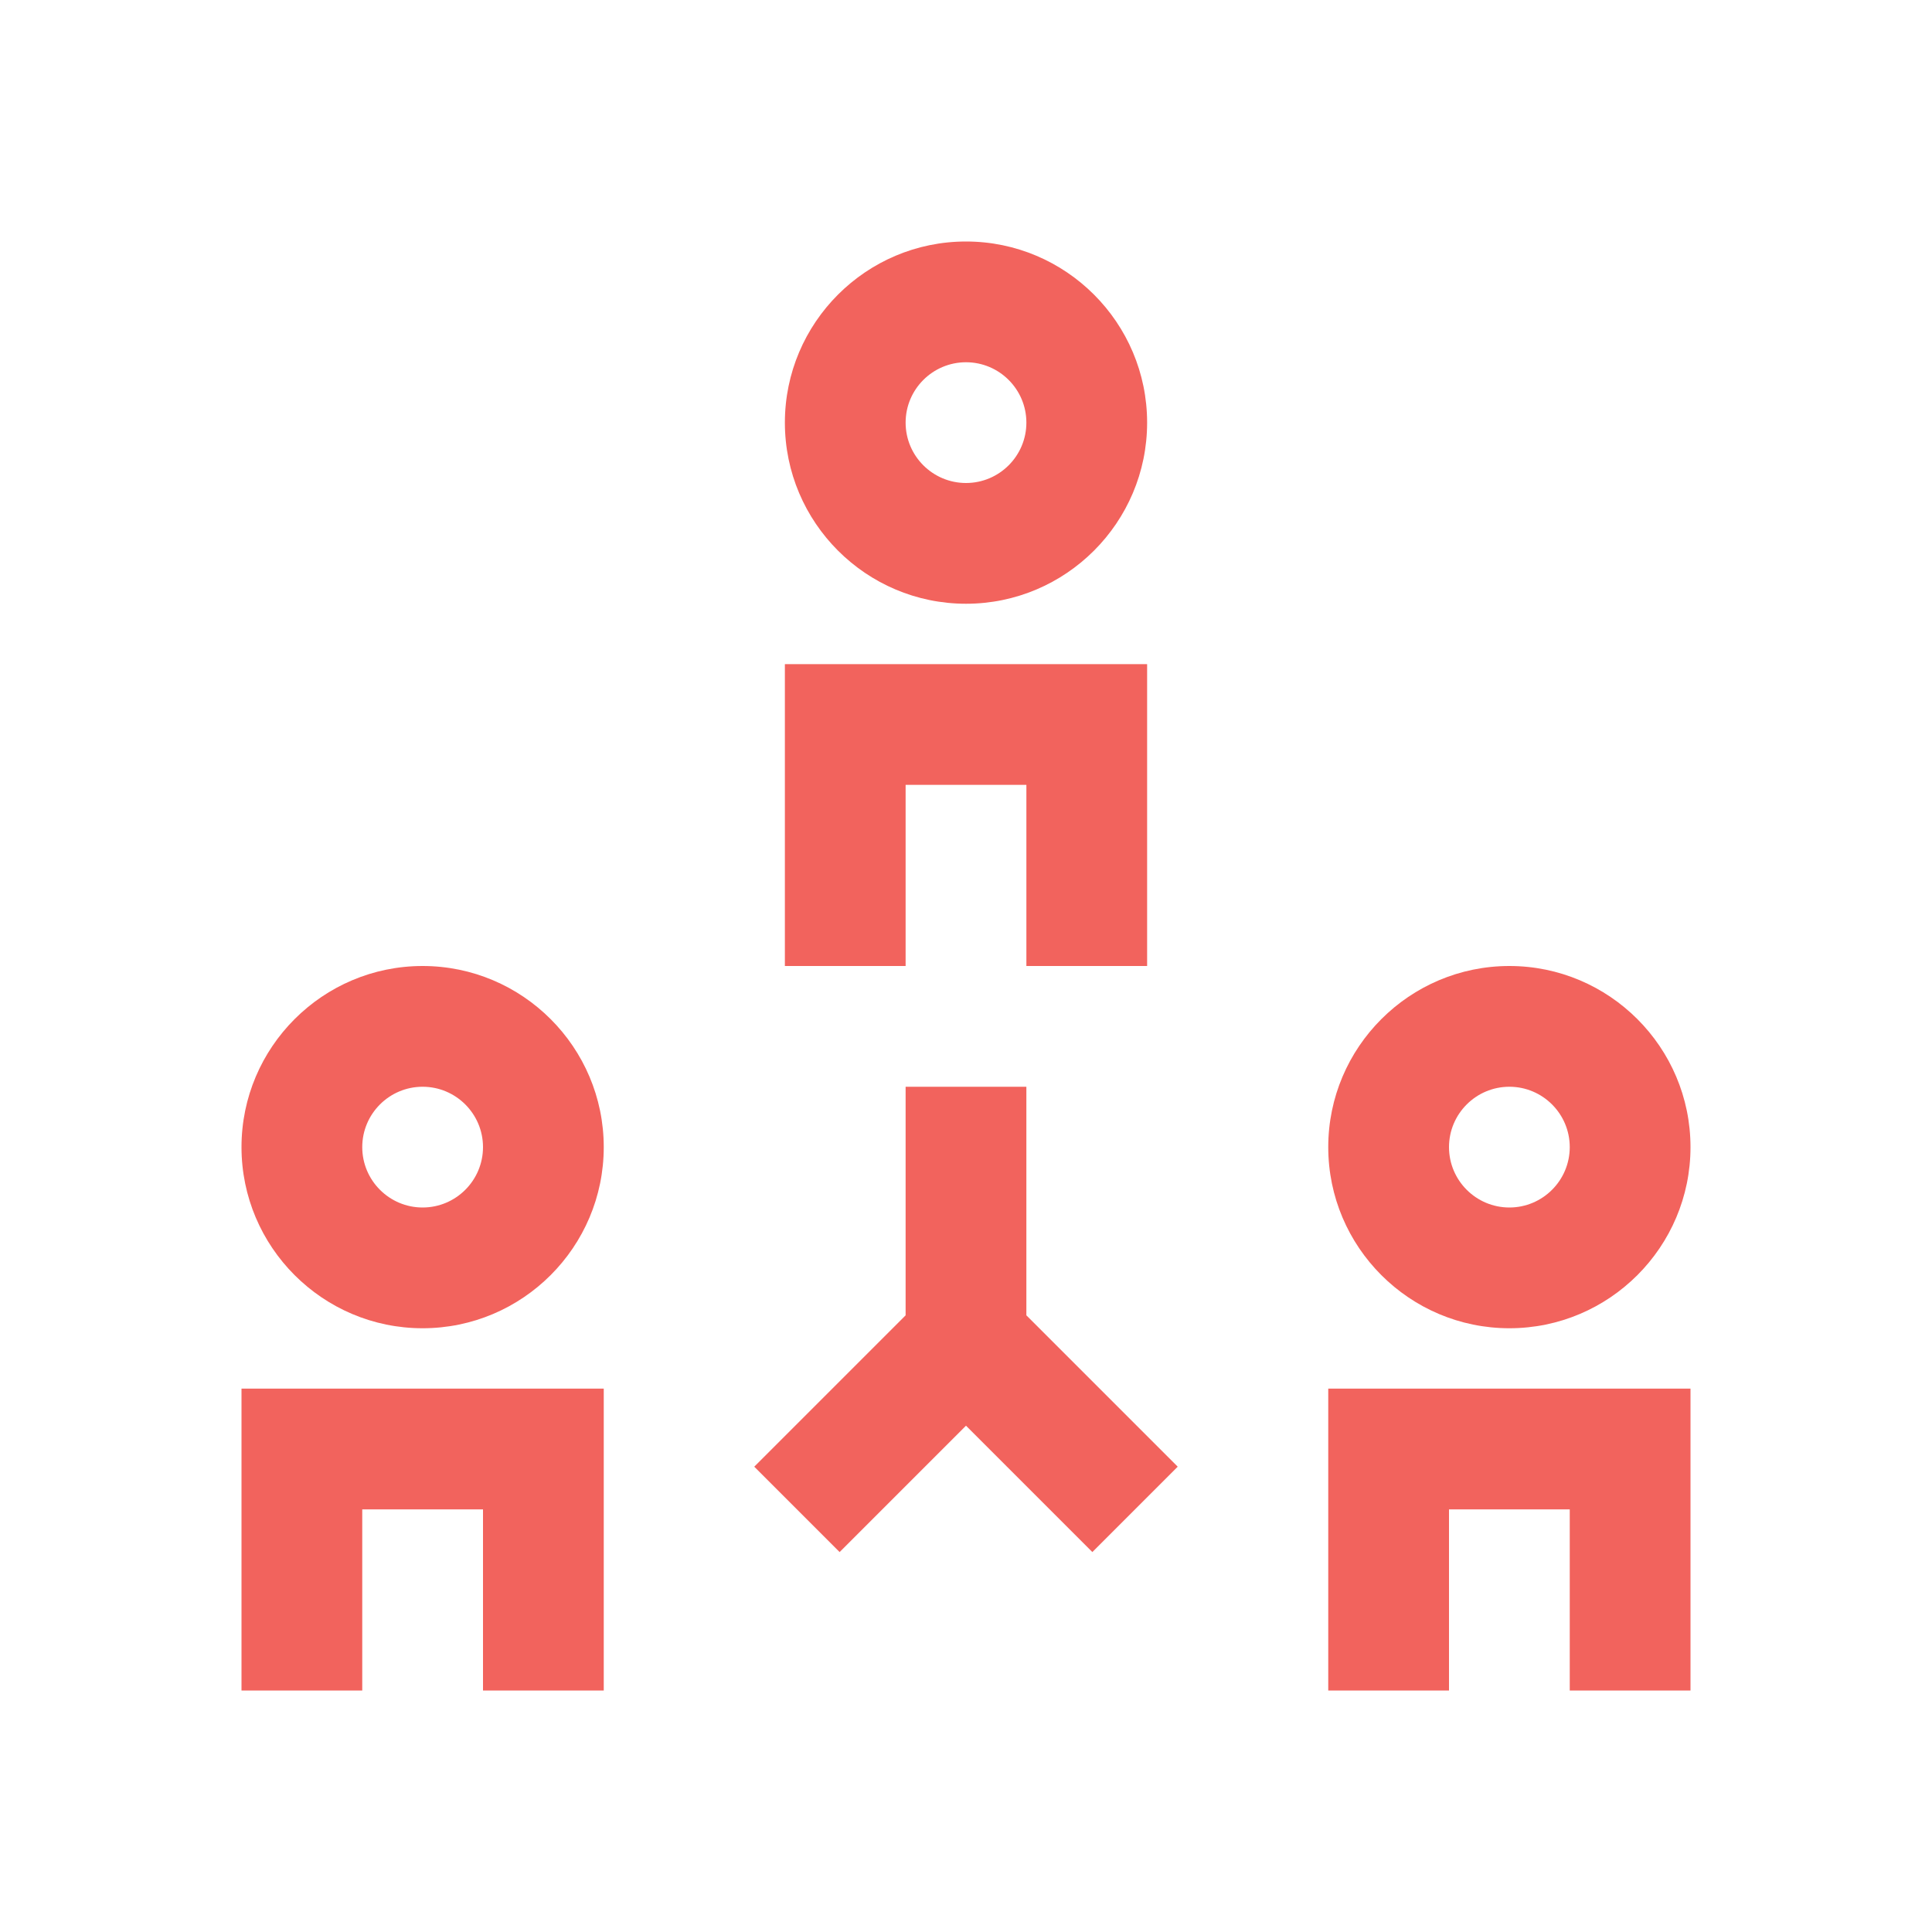
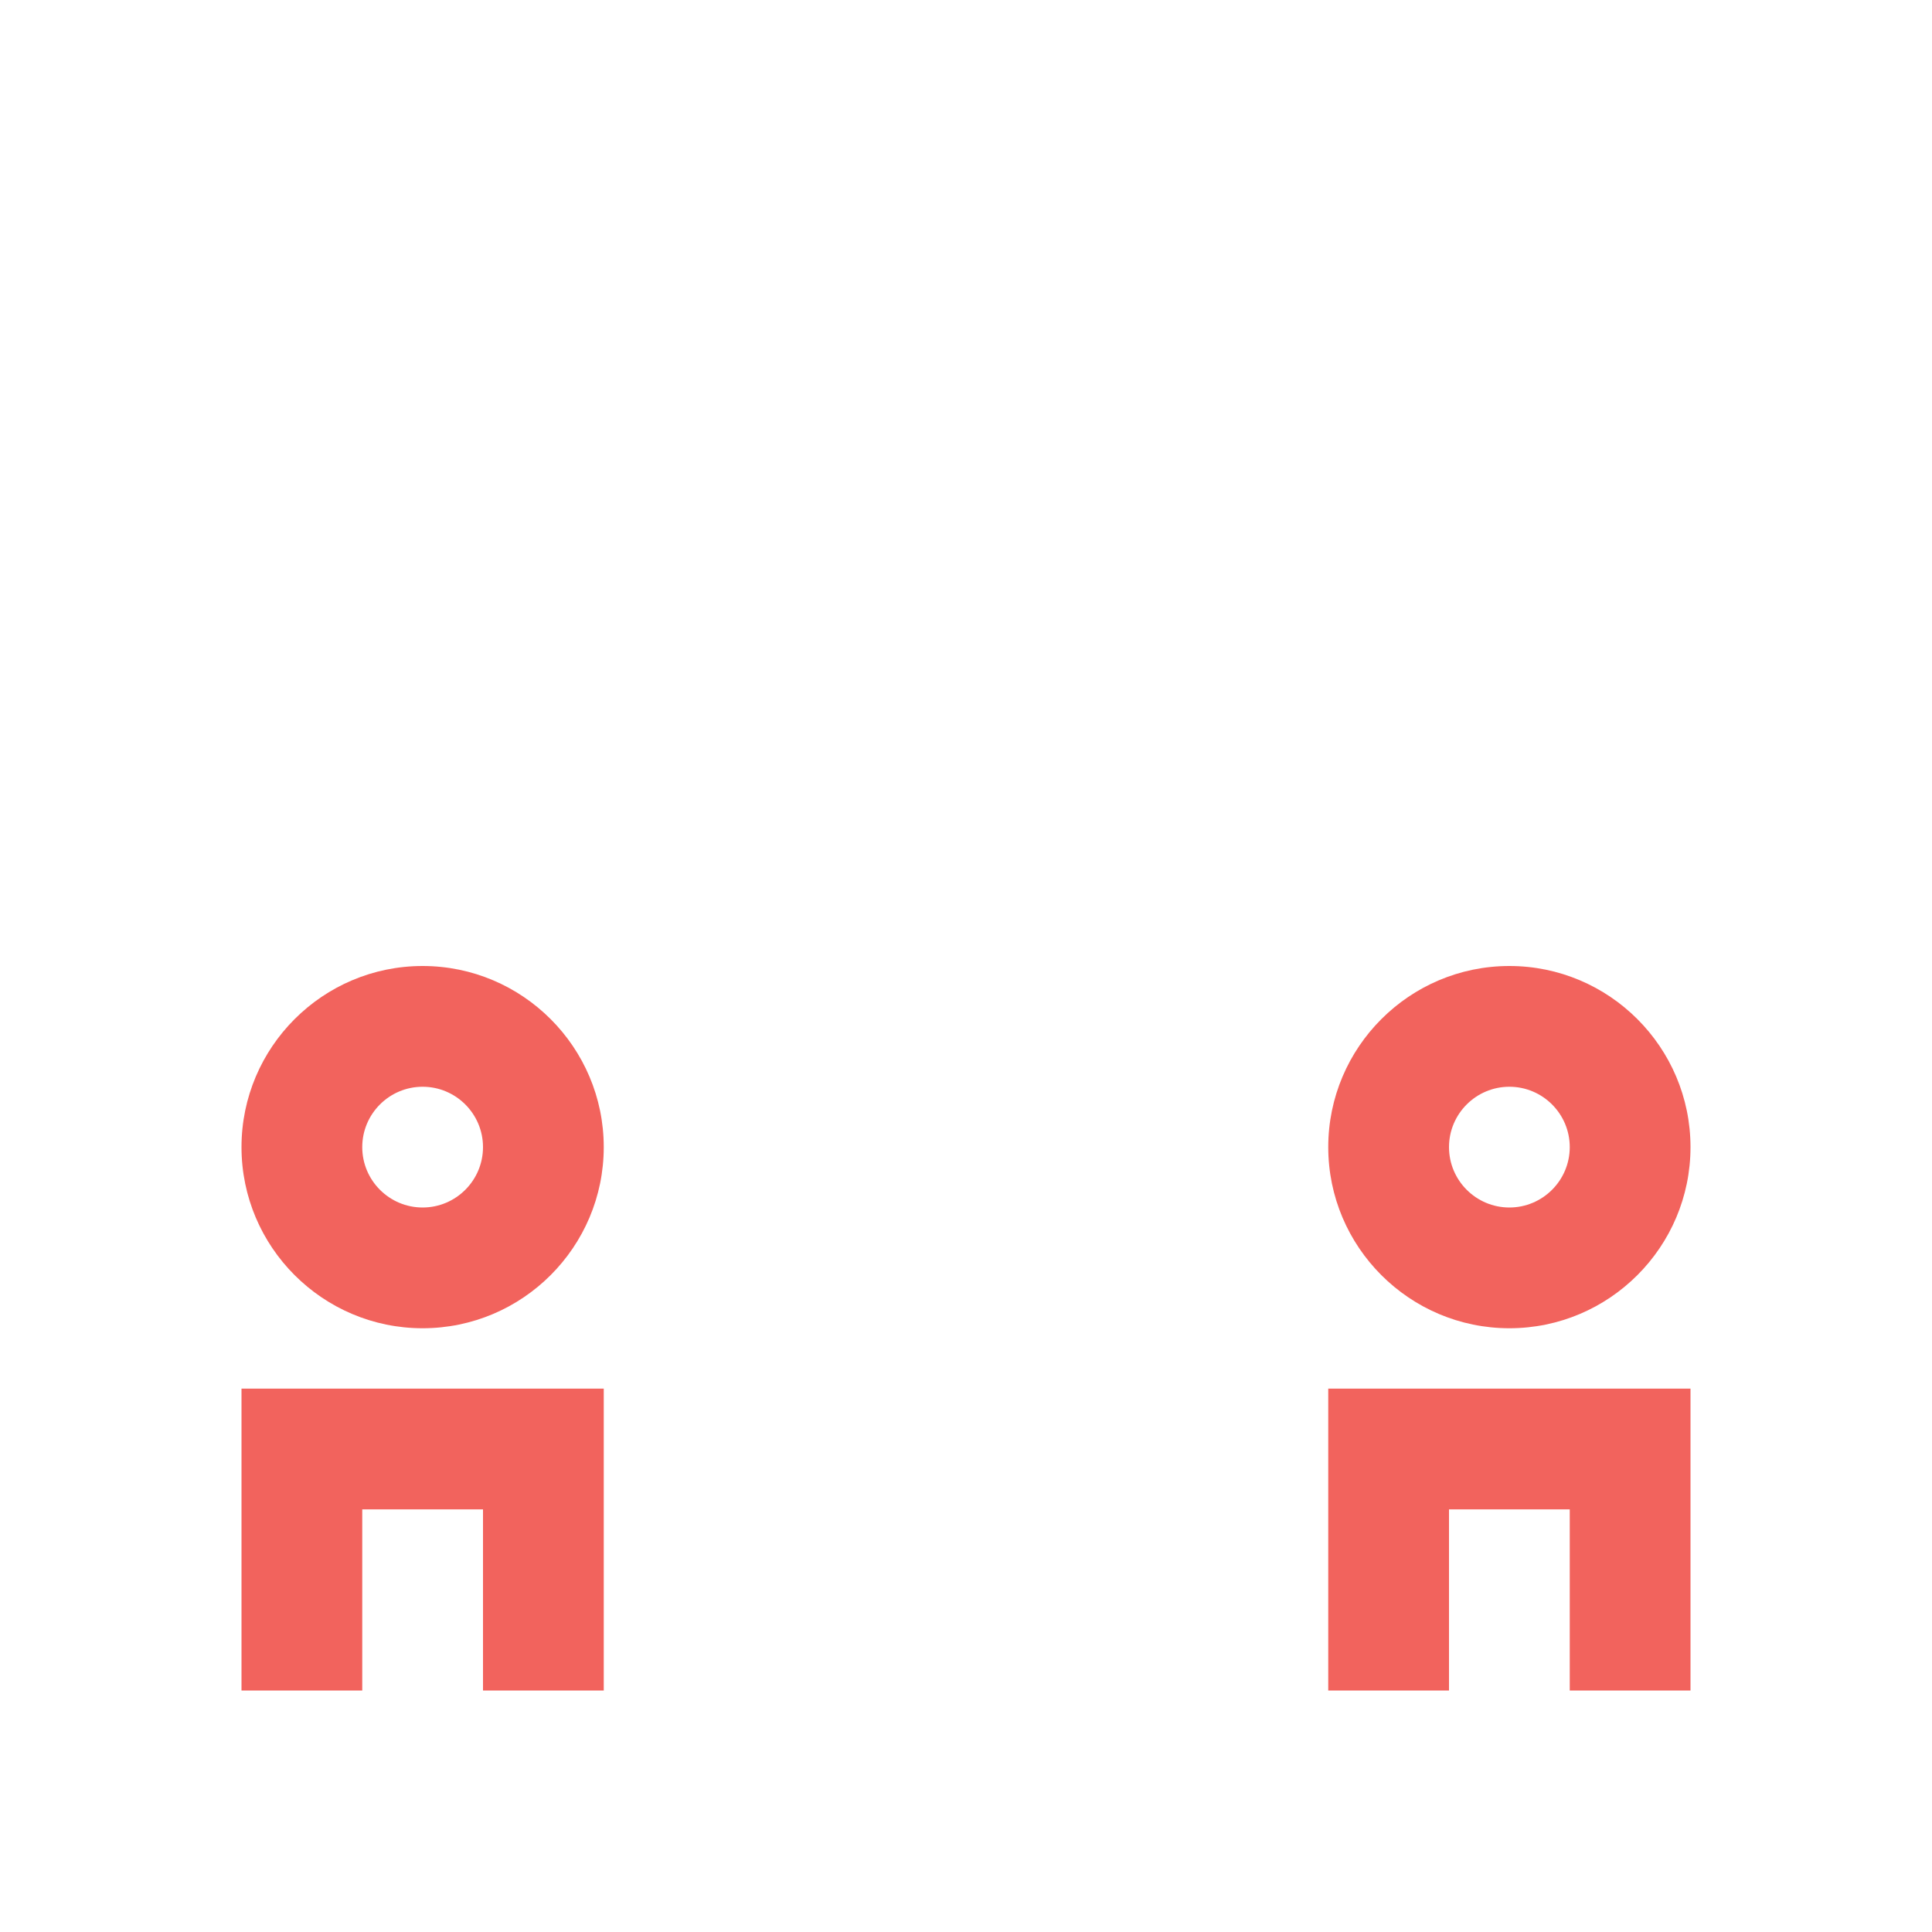
<svg xmlns="http://www.w3.org/2000/svg" width="80px" height="80px" viewBox="0 0 150 150" version="1.1">
  <title>Icons /recruiting_hiring</title>
  <g id="Icons-/recruiting_hiring" stroke="none" stroke-width="1" fill="none" fill-rule="evenodd">
-     <path d="M79.687,84.375 L79.687,102.122 L91.438,113.873 L84.81,120.502 L74.999,110.691 L65.188,120.502 L58.56,113.873 L70.312,102.122 L70.312,84.375 L79.687,84.375 Z M89.062,51.562 L89.062,75 L79.688,75 L79.688,60.938 L70.312,60.938 L70.312,75 L60.938,75 L60.938,51.562 L89.062,51.562 Z M75,18.75 C82.753,18.75 89.062,25.059 89.062,32.812 C89.062,40.566 82.753,46.875 75,46.875 C67.247,46.875 60.938,40.566 60.938,32.812 C60.938,25.059 67.247,18.75 75,18.75 Z M75,28.125 C72.417,28.125 70.312,30.225 70.312,32.812 C70.312,35.4 72.417,37.5 75,37.5 C77.583,37.5 79.688,35.4 79.688,32.812 C79.688,30.225 77.583,28.125 75,28.125 Z" id="1" fill="#F2635D" />
    <path d="M46.875,107.812 L46.875,131.25 L37.5,131.25 L37.5,117.188 L28.125,117.188 L28.125,131.25 L18.75,131.25 L18.75,107.812 L46.875,107.812 Z M131.25,107.812 L131.25,131.25 L121.875,131.25 L121.875,117.188 L112.5,117.188 L112.5,131.25 L103.125,131.25 L103.125,107.812 L131.25,107.812 Z M32.812,75 C40.566,75 46.875,81.309 46.875,89.062 C46.875,96.816 40.566,103.125 32.812,103.125 C25.059,103.125 18.75,96.816 18.75,89.062 C18.75,81.309 25.059,75 32.812,75 Z M117.188,75 C124.941,75 131.25,81.309 131.25,89.062 C131.25,96.816 124.941,103.125 117.188,103.125 C109.434,103.125 103.125,96.816 103.125,89.062 C103.125,81.309 109.434,75 117.188,75 Z M32.812,84.375 C30.23,84.375 28.125,86.475 28.125,89.062 C28.125,91.65 30.23,93.75 32.812,93.75 C35.395,93.75 37.5,91.65 37.5,89.062 C37.5,86.475 35.395,84.375 32.812,84.375 Z M117.188,84.375 C114.605,84.375 112.5,86.475 112.5,89.062 C112.5,91.65 114.605,93.75 117.188,93.75 C119.77,93.75 121.875,91.65 121.875,89.062 C121.875,86.475 119.77,84.375 117.188,84.375 Z" id="2" fill="#F2635D" />
  </g>
</svg>